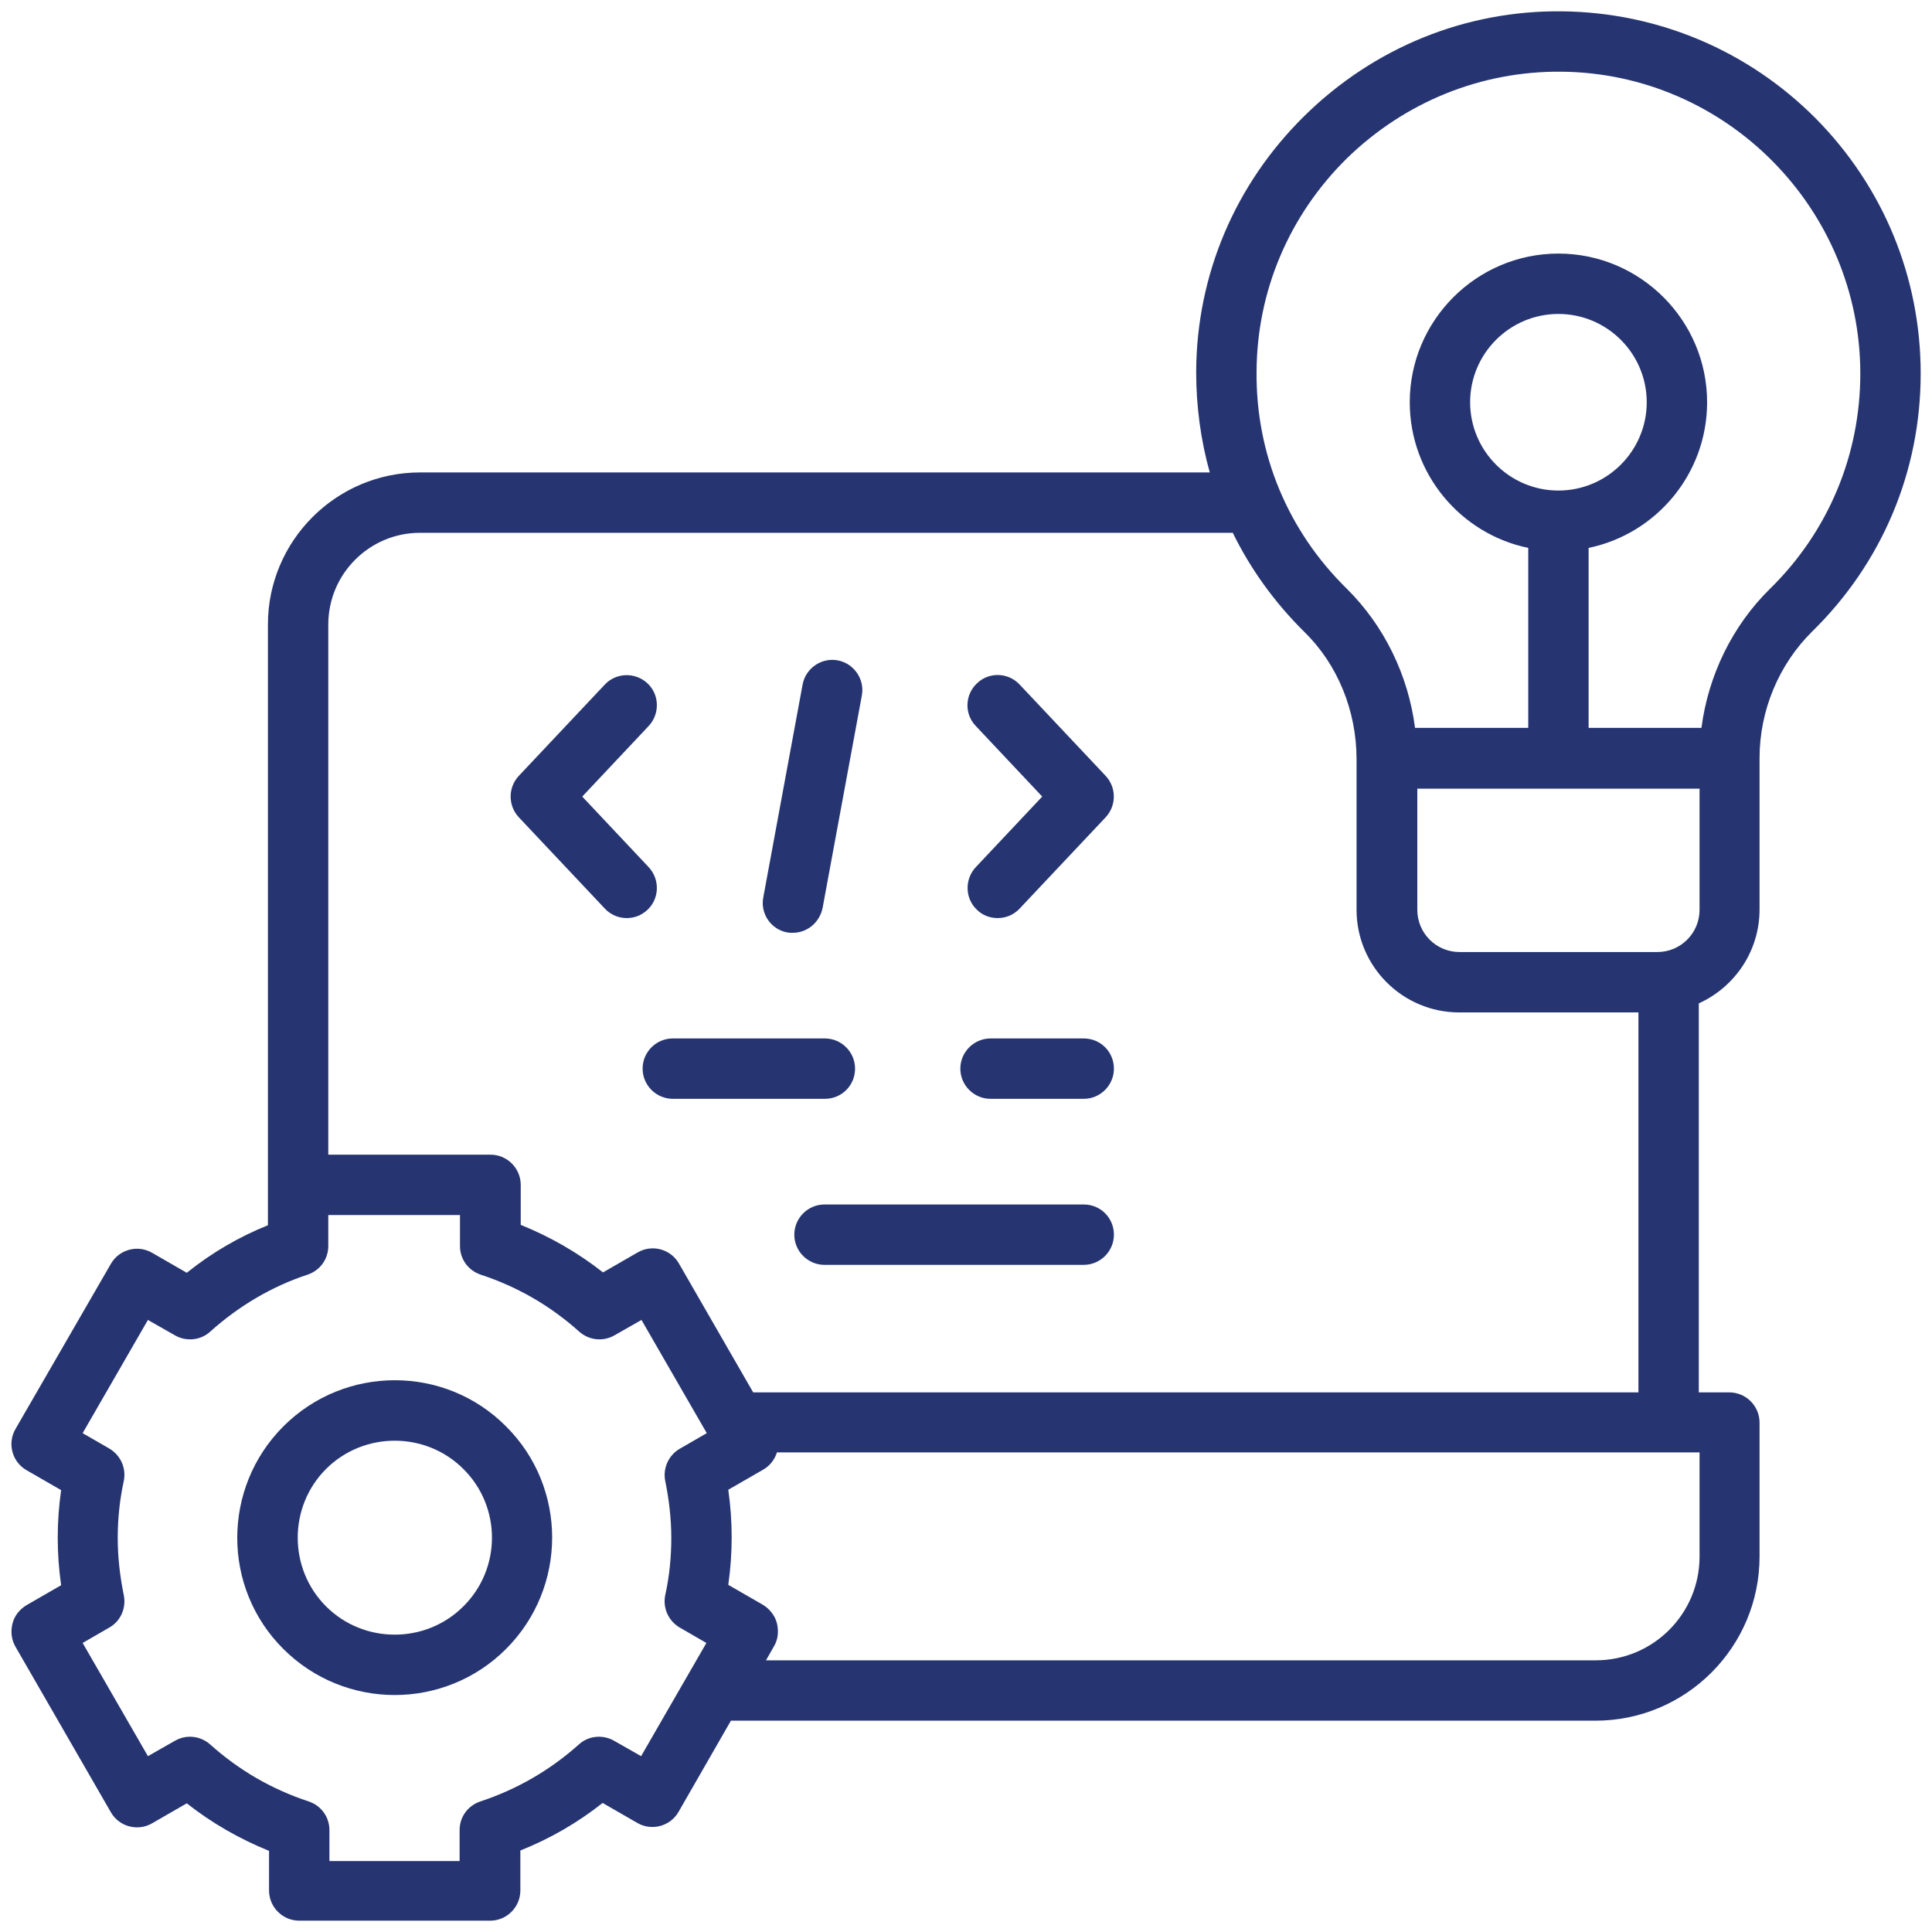
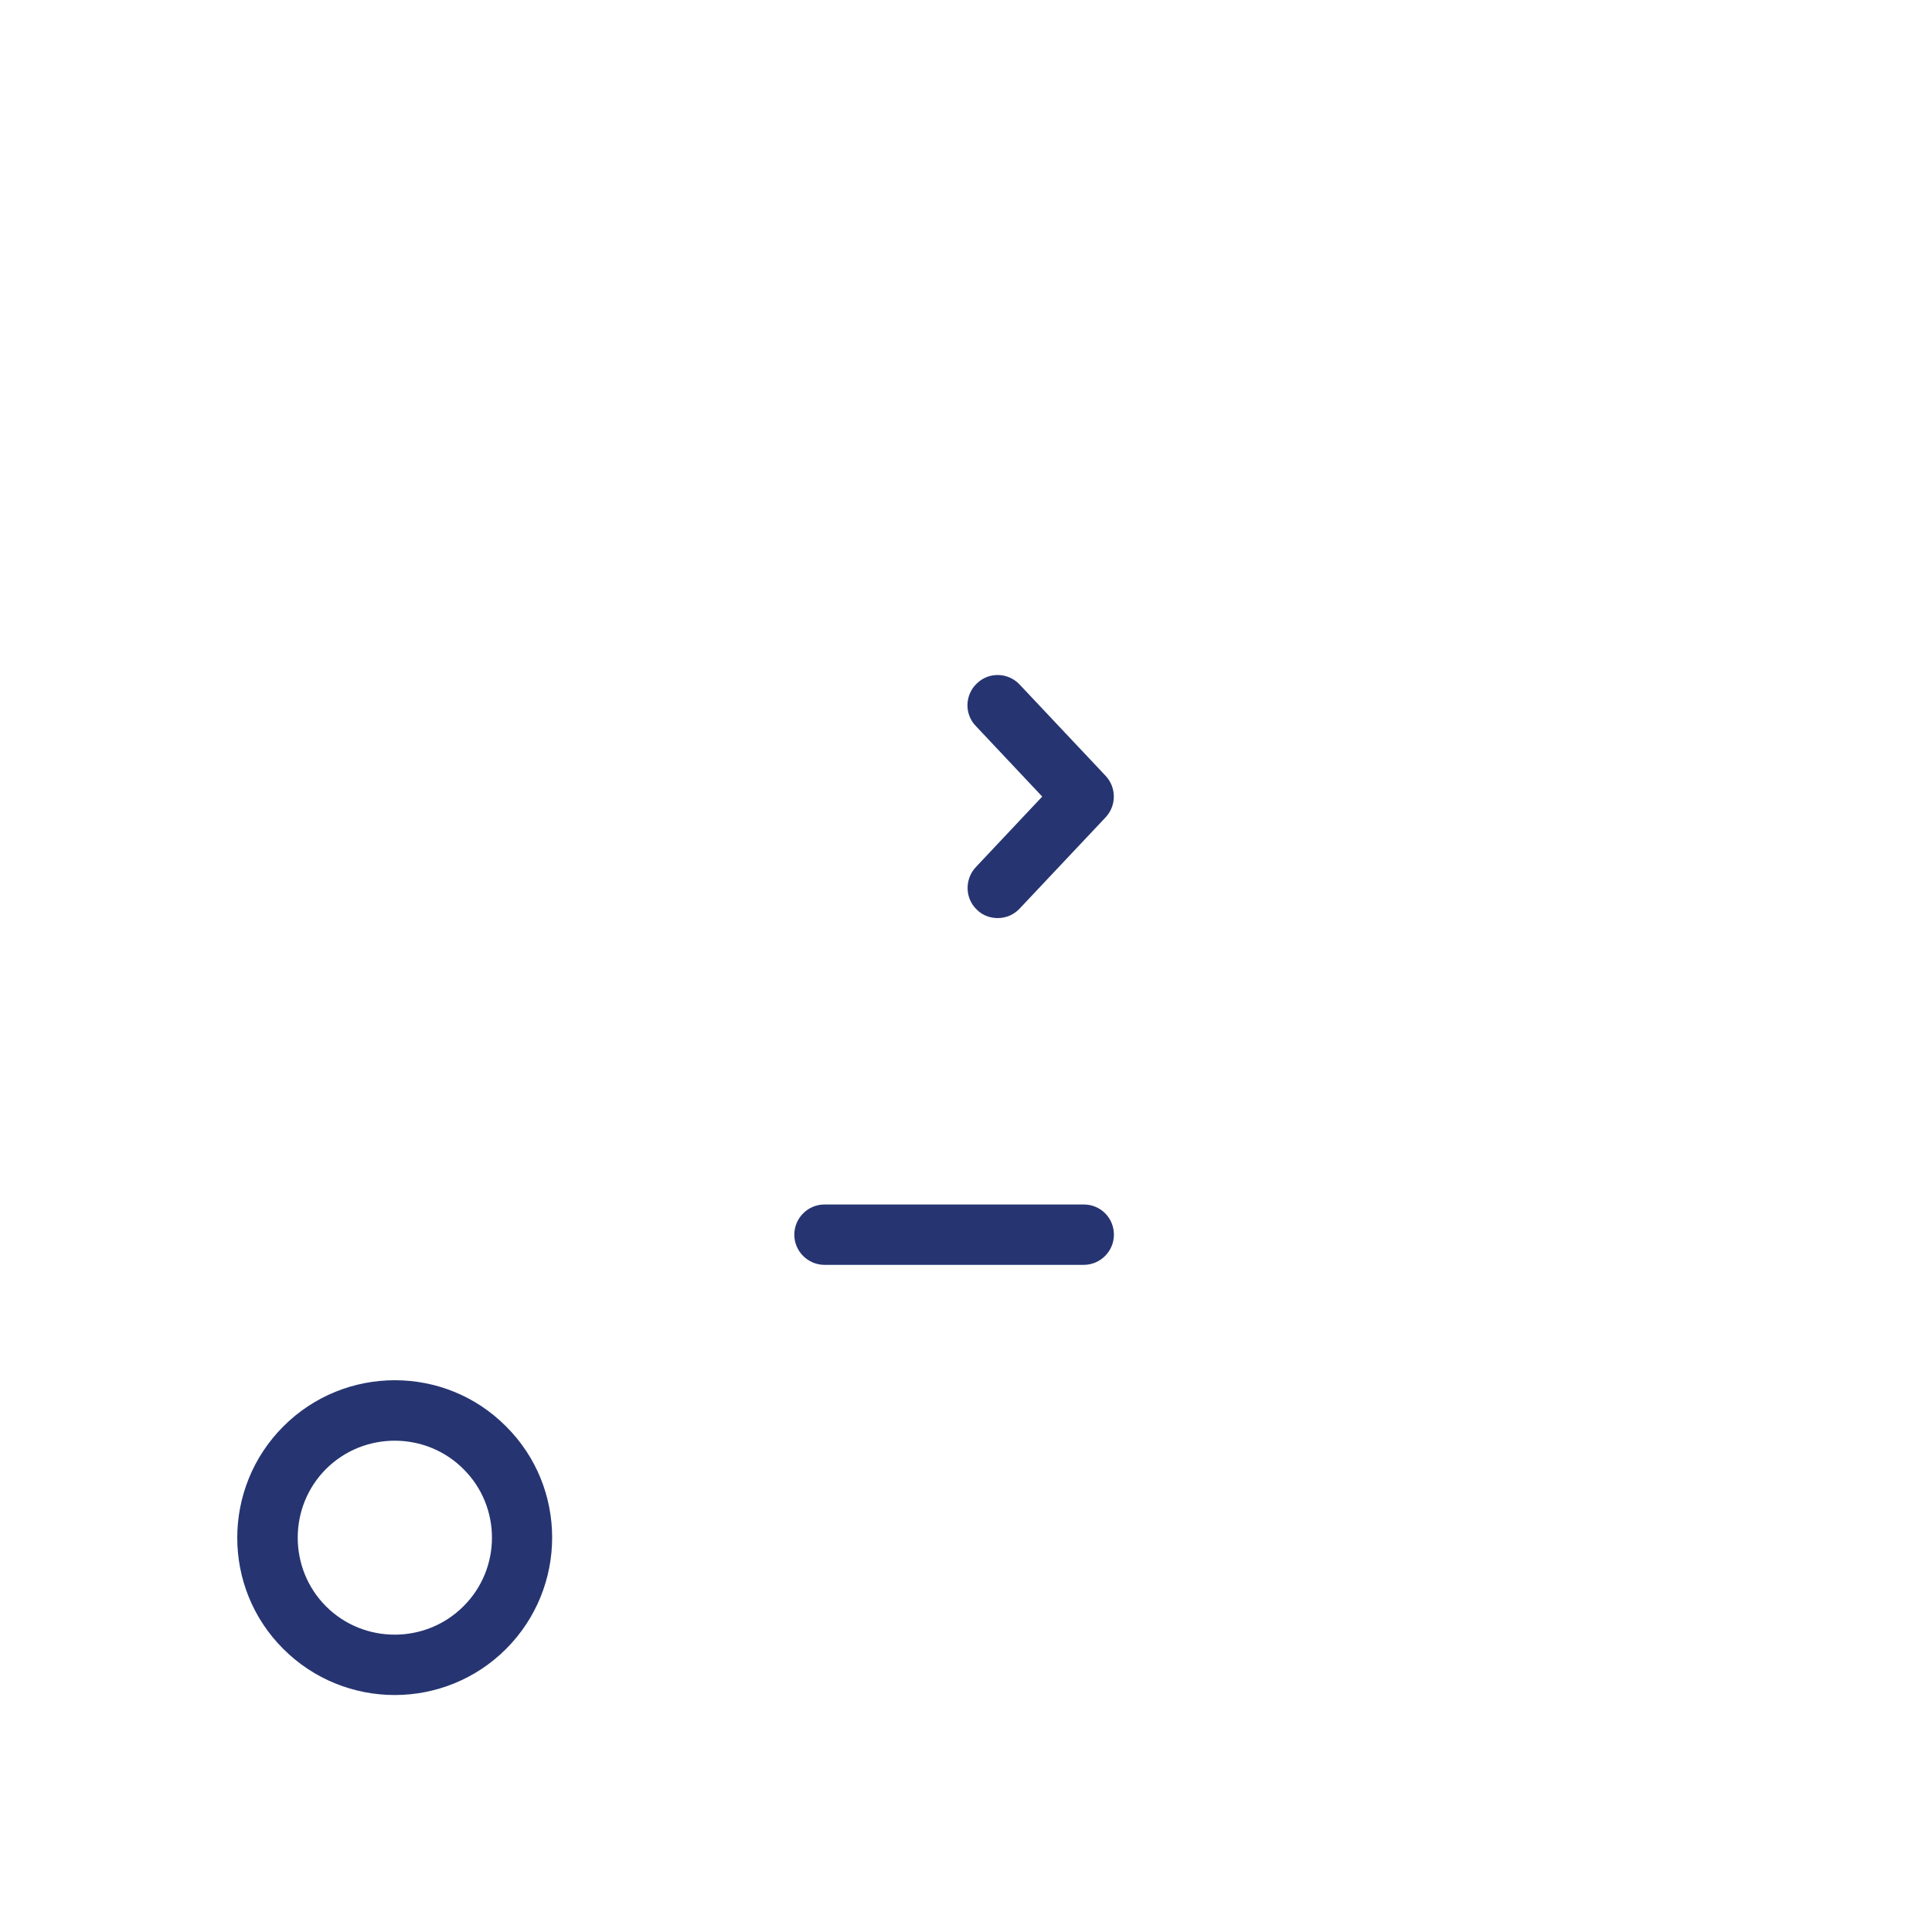
<svg xmlns="http://www.w3.org/2000/svg" id="Capa_1" x="0px" y="0px" viewBox="0 0 512 512" style="enable-background:new 0 0 512 512;" xml:space="preserve">
  <style type="text/css">	.st0{fill:#263571;}</style>
  <g>
    <path class="st0" d="M75.1,378c-16.3,16.3-16.3,42.8,0,59c8.1,8.1,18.8,12.2,29.5,12.2s21.4-4.1,29.5-12.2   c16.3-16.3,16.3-42.8,0-59C117.9,361.7,91.4,361.7,75.1,378z M122.8,425.7c-10,10-26.4,10-36.4,0c-10-10-10-26.4,0-36.4   c5-5,11.6-7.5,18.2-7.5s13.2,2.5,18.2,7.5C132.9,399.3,132.9,415.7,122.8,425.7z" />
-     <path class="st0" d="M481.2,31.4C463.3,13.4,439.4,3.3,414,3c-25.6-0.3-49.9,9.6-68.3,27.7c-18.4,18.1-28.6,42.2-28.7,67.8   c0,9.2,1.2,18.1,3.6,26.7H111.3c-22.2,0-40.3,18.1-40.3,40.3V314v10.7c-7.7,3.1-14.9,7.3-21.5,12.6l-9.2-5.3   c-3.8-2.2-8.7-0.9-10.9,2.9L4.1,378.7c-2.2,3.8-0.9,8.7,2.9,10.9l9.2,5.3c-0.6,4.2-0.9,8.4-0.9,12.6c0,4.2,0.3,8.4,0.9,12.6   L7,425.4c-1.8,1.1-3.2,2.8-3.7,4.9c-0.5,2-0.3,4.2,0.8,6.1l25.3,43.9c2.2,3.8,7.1,5.1,10.9,2.9l9.2-5.3c6.6,5.2,13.9,9.4,21.8,12.6   V501c0,4.4,3.6,8,8,8h50.6c4.4,0,8-3.6,8-8v-10.6c7.8-3.1,15.1-7.3,21.8-12.6l9.2,5.3c3.8,2.2,8.7,0.9,10.9-2.9l13.9-24.2h229.1   c24,0,43.5-19.5,43.5-43.5V377c0-4.4-3.6-8-8-8h-8.1V265.9c9.5-4.3,16.1-13.8,16.1-24.9v-40.1c0,0,0,0,0,0s0,0,0,0   c0-12.6,5.1-24.8,13.9-33.5C498.8,149.2,509,124.9,509,99C509,73.5,499.1,49.5,481.2,31.4z M176.3,392.5c1,4.9,1.6,10,1.6,15.1   c0,5.1-0.5,10.1-1.6,15.1c-0.7,3.4,0.8,6.8,3.8,8.6l7.1,4.1l-17.3,30l-7.2-4.1c-3-1.7-6.8-1.3-9.3,1c-7.6,6.8-16.4,11.9-26.1,15.1   c-3.3,1.1-5.5,4.1-5.5,7.6v8.2H87.3v-8.2c0-3.5-2.2-6.5-5.5-7.6c-9.7-3.2-18.4-8.2-26.1-15.1c-2.6-2.3-6.3-2.7-9.3-1l-7.2,4.1   l-17.3-30l7.1-4.1c3-1.7,4.5-5.2,3.8-8.6c-1-4.9-1.6-10-1.6-15.1c0-5,0.5-10.1,1.6-15.1c0.7-3.4-0.8-6.8-3.8-8.6l-7.1-4.1l17.3-30   l7.2,4.1c3,1.7,6.8,1.3,9.3-1c7.7-6.9,16.4-12,25.8-15.1c3.3-1.1,5.5-4.1,5.5-7.6V322h34.9v8.2c0,3.5,2.2,6.5,5.5,7.6   c9.7,3.2,18.4,8.2,26.1,15.1c2.6,2.3,6.3,2.7,9.3,1l7.2-4.1l17.3,30l-7.1,4.1C177.2,385.6,175.6,389.1,176.3,392.5z M450.4,412.5   c0,15.2-12.3,27.5-27.5,27.5H203l2.1-3.7c1.1-1.8,1.3-4,0.8-6.1c-0.5-2-1.9-3.8-3.7-4.9l-9.2-5.3c0.6-4.2,0.9-8.4,0.9-12.6   c0-4.2-0.3-8.4-0.9-12.6l9.2-5.3c1.8-1,3.1-2.7,3.7-4.6h244.5V412.5z M199.6,369l-19.7-34.2c-2.2-3.8-7.1-5.1-10.9-2.9l-9.2,5.3   c-6.6-5.2-13.9-9.4-21.8-12.6V314c0-4.4-3.6-8-8-8H87V165.5c0-13.4,10.9-24.3,24.3-24.3h215.4c4.7,9.6,11.1,18.5,19,26.3   c8.8,8.6,13.8,20.9,13.8,33.7v39.9c0,15,12.2,27.2,27.2,27.2h47.5V369H199.6z M439.2,252.3h-52.4c-6.2,0-11.2-5-11.2-11.2v-32.1   h74.8v32.1C450.4,247.3,445.4,252.3,439.2,252.3z M469.1,156c-10,9.8-16.4,23-18.2,36.9H421v-47.7c17.9-3.7,31.4-19.6,31.4-38.6   c0-21.7-17.7-39.4-39.4-39.4s-39.4,17.7-39.4,39.4c0,19,13.5,34.9,31.4,38.6v47.7h-30c-1.8-14-8.2-27.1-18.1-36.9   c-15.6-15.3-24.1-35.7-23.9-57.5c0.1-21.3,8.6-41.4,23.9-56.5C372.3,27,392.5,18.8,413.8,19c43.7,0.4,79.2,36.3,79.2,80   C493,120.6,484.5,140.9,469.1,156z M413,130c-12.9,0-23.4-10.5-23.4-23.4s10.5-23.4,23.4-23.4s23.4,10.5,23.4,23.4   S425.9,130,413,130z" />
    <path class="st0" d="M258.9,241.1c1.5,1.5,3.5,2.2,5.5,2.2c2.1,0,4.2-0.8,5.8-2.5l22.8-24.2c2.9-3.1,2.9-7.9,0-11l-22.8-24.2   c-3-3.2-8.1-3.4-11.3-0.3c-3.2,3-3.4,8.1-0.3,11.3l17.6,18.7l-17.6,18.7C255.6,233,255.7,238.1,258.9,241.1z" />
-     <path class="st0" d="M171.9,229.8l-17.6-18.7l17.6-18.7c3-3.2,2.9-8.3-0.3-11.3c-3.2-3-8.3-2.9-11.3,0.3l-22.8,24.2   c-2.9,3.1-2.9,7.9,0,11l22.8,24.2c1.6,1.7,3.7,2.5,5.8,2.5c2,0,3.9-0.7,5.5-2.2C174.8,238.1,174.9,233,171.9,229.8z" />
-     <path class="st0" d="M208.6,247.1c0.5,0.1,1,0.1,1.5,0.1c3.8,0,7.1-2.7,7.9-6.6l10.4-56.3c0.8-4.3-2.1-8.5-6.4-9.3   c-4.3-0.8-8.5,2.1-9.3,6.4l-10.4,56.3C201.4,242.1,204.3,246.3,208.6,247.1z" />
    <path class="st0" d="M287.2,319.2h-68.7c-4.4,0-8,3.6-8,8s3.6,8,8,8h68.7c4.4,0,8-3.6,8-8S291.7,319.2,287.2,319.2z" />
-     <path class="st0" d="M226.6,283.2c0-4.4-3.6-8-8-8h-40.3c-4.4,0-8,3.6-8,8s3.6,8,8,8h40.3C223,291.2,226.6,287.7,226.6,283.2z" />
-     <path class="st0" d="M287.2,275.2h-24.7c-4.4,0-8,3.6-8,8s3.6,8,8,8h24.7c4.4,0,8-3.6,8-8S291.7,275.2,287.2,275.2z" />
  </g>
</svg>